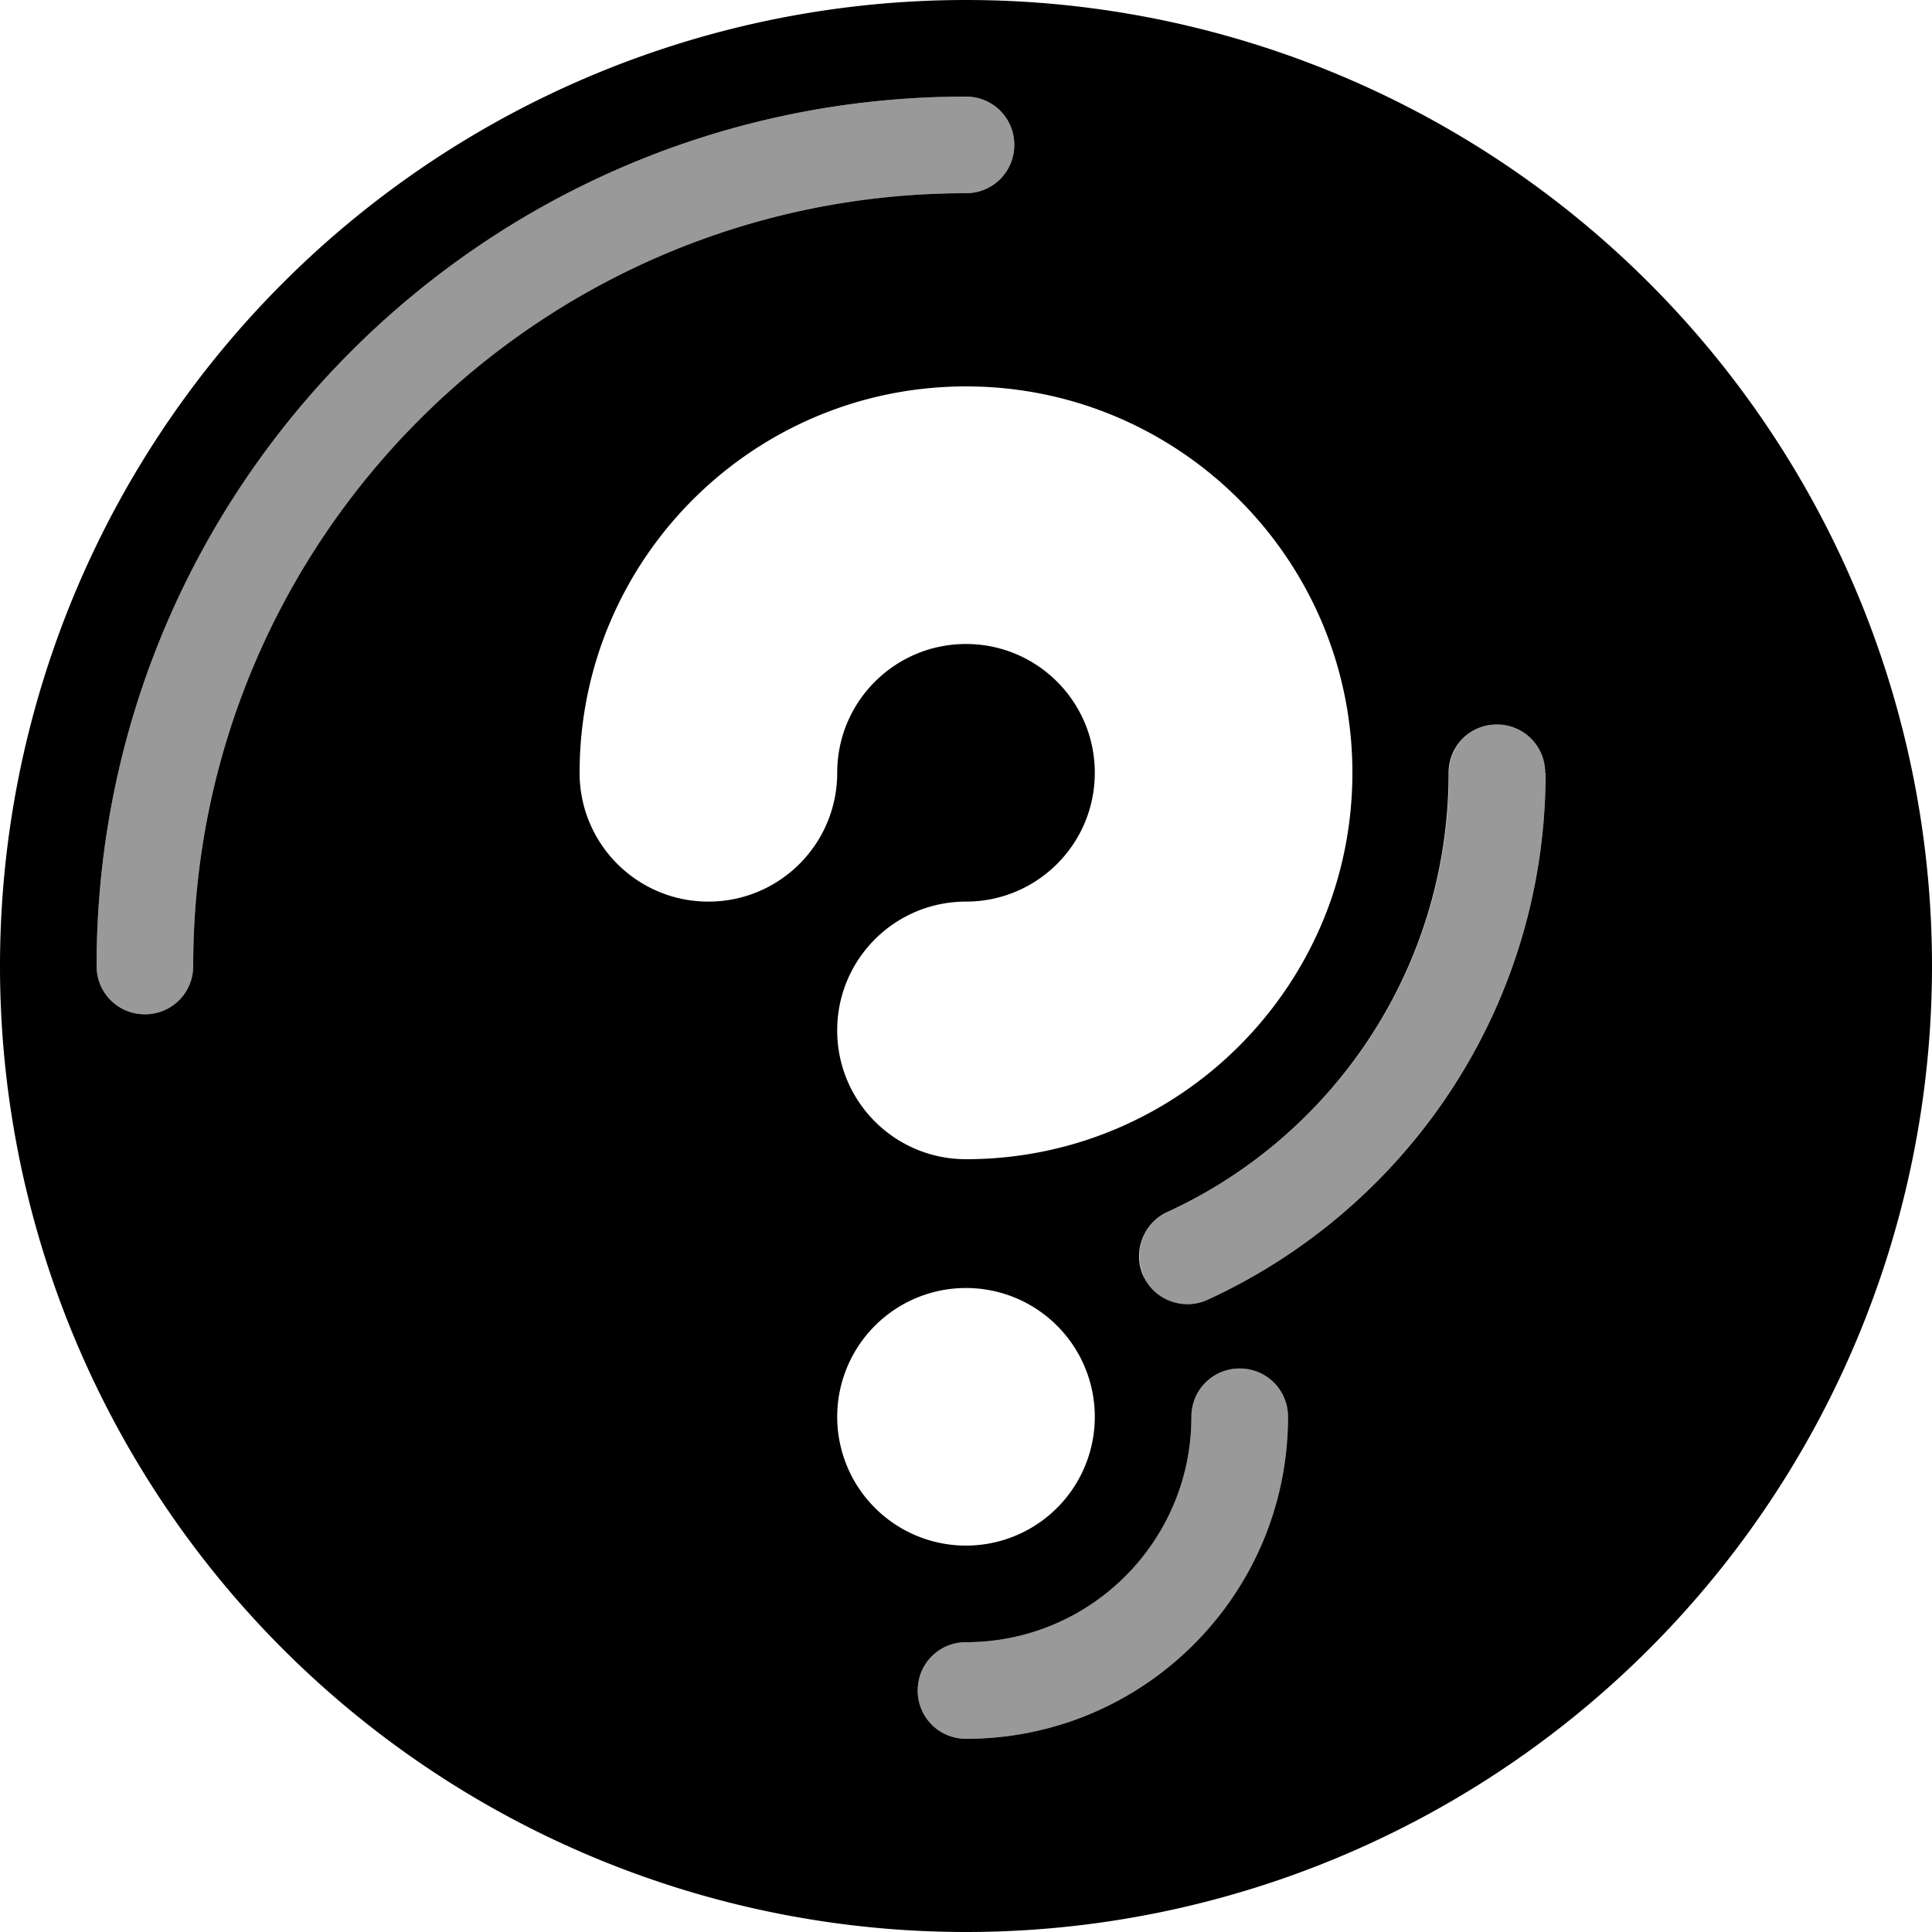
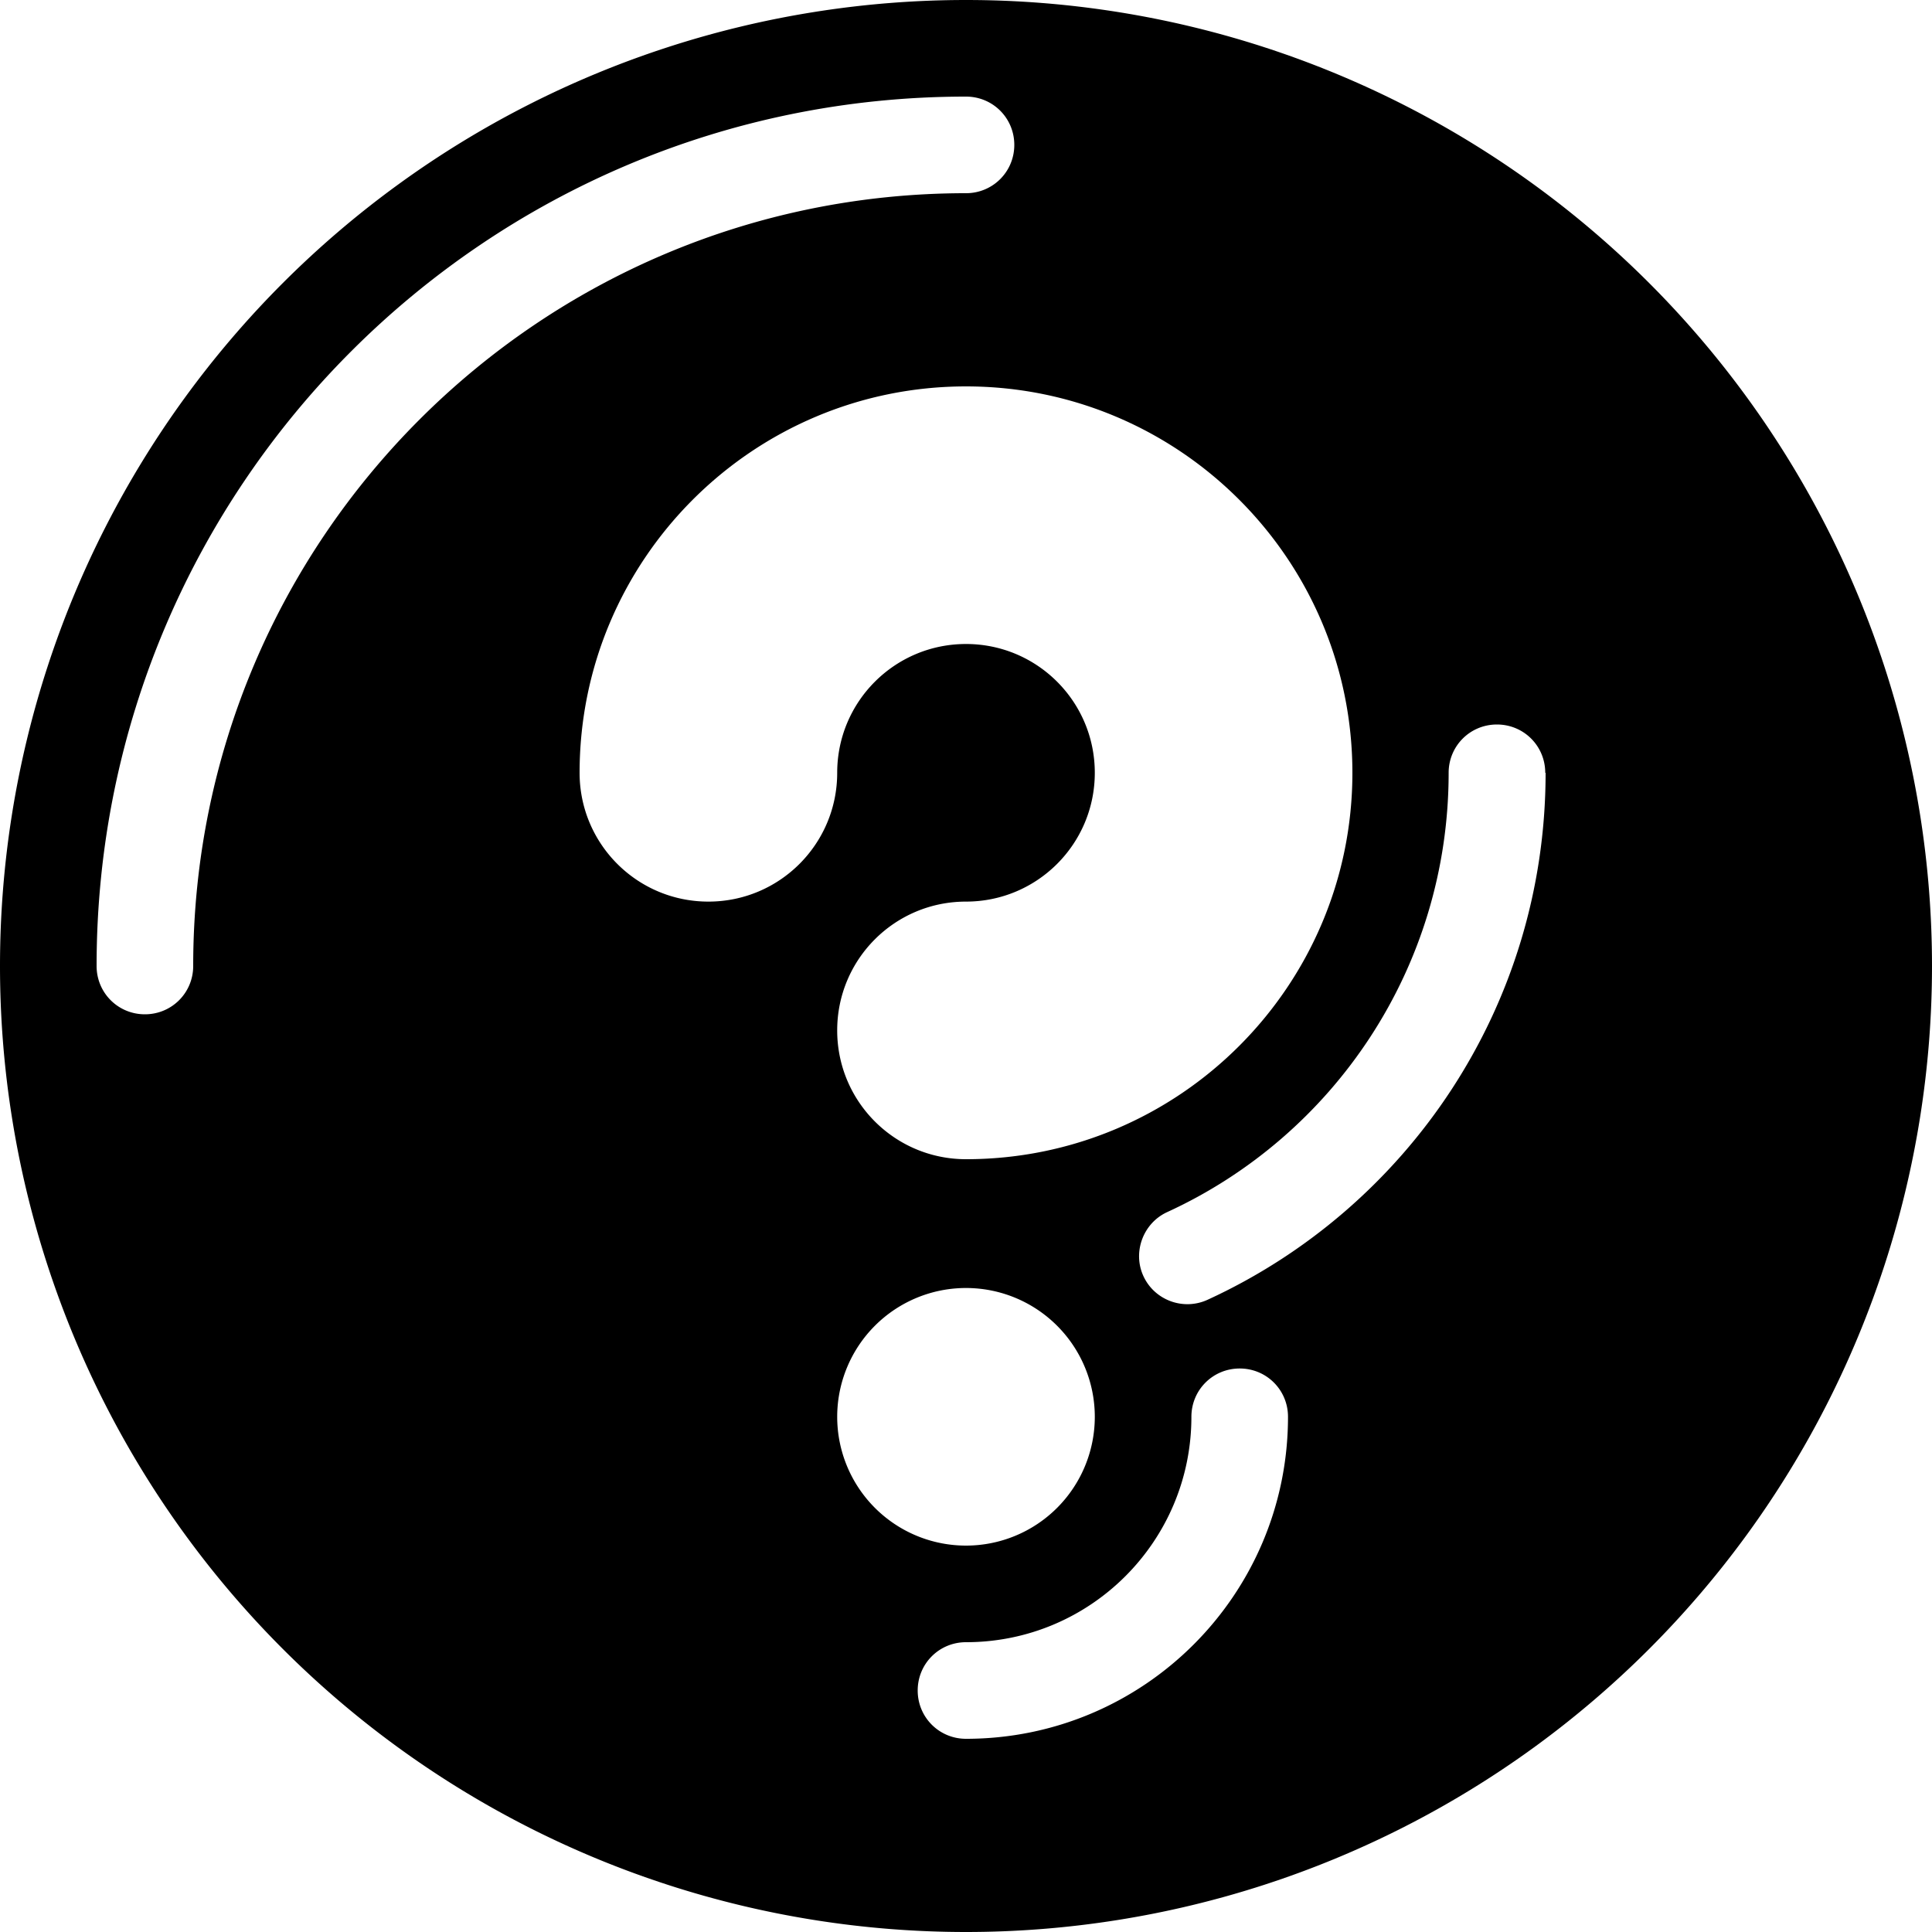
<svg xmlns="http://www.w3.org/2000/svg" viewBox="0 0 540 540">
-   <path opacity=".4" fill="currentColor" d="M27 270c0 7.5 6 13.5 13.5 13.5S54 277.5 54 270c0-119.3 96.7-216 216-216 7.5 0 13.5-6 13.5-13.5S277.5 27 270 27C135.8 27 27 135.8 27 270zM256.5 472.5c0 7.5 6 13.5 13.5 13.5 49.7 0 90-40.3 90-90 0-7.5-6-13.5-13.5-13.5S333 388.5 333 396c0 34.8-28.2 63-63 63-7.5 0-13.5 6-13.5 13.5zm63.1-115.8c3.1 6.8 11.1 9.7 17.9 6.6 55.7-25.6 94.5-81.9 94.5-147.3 0-7.5-6-13.5-13.5-13.5S405 208.5 405 216c0 54.5-32.2 101.4-78.7 122.8-6.8 3.1-9.7 11.1-6.6 17.9z" />
  <path fill="currentColor" d="M270 540a270 270 0 1 0 0-540 270 270 0 1 0 0 540zm0-180a36 36 0 1 1 0 72 36 36 0 1 1 0-72zm0-180c-19.9 0-36 16.1-36 36s-16.1 36-36 36-36-16.1-36-36c0-59.6 48.4-108 108-108s108 48.4 108 108-48.4 108-108 108c-19.9 0-36-16.1-36-36s16.1-36 36-36 36-16.1 36-36-16.1-36-36-36zM54 270c0 7.5-6 13.5-13.5 13.5S27 277.5 27 270c0-134.2 108.8-243 243-243 7.5 0 13.5 6 13.5 13.5S277.5 54 270 54C150.7 54 54 150.7 54 270zm378-54c0 65.4-38.7 121.7-94.5 147.3-6.8 3.1-14.8 .1-17.9-6.6s-.1-14.8 6.6-17.9c46.5-21.3 78.7-68.3 78.7-122.8 0-7.5 6-13.5 13.5-13.5s13.5 6 13.5 13.5zM360 396c0 49.7-40.3 90-90 90-7.5 0-13.5-6-13.5-13.5s6-13.5 13.5-13.5c34.8 0 63-28.2 63-63 0-7.5 6-13.5 13.5-13.5s13.5 6 13.5 13.5z" />
</svg>